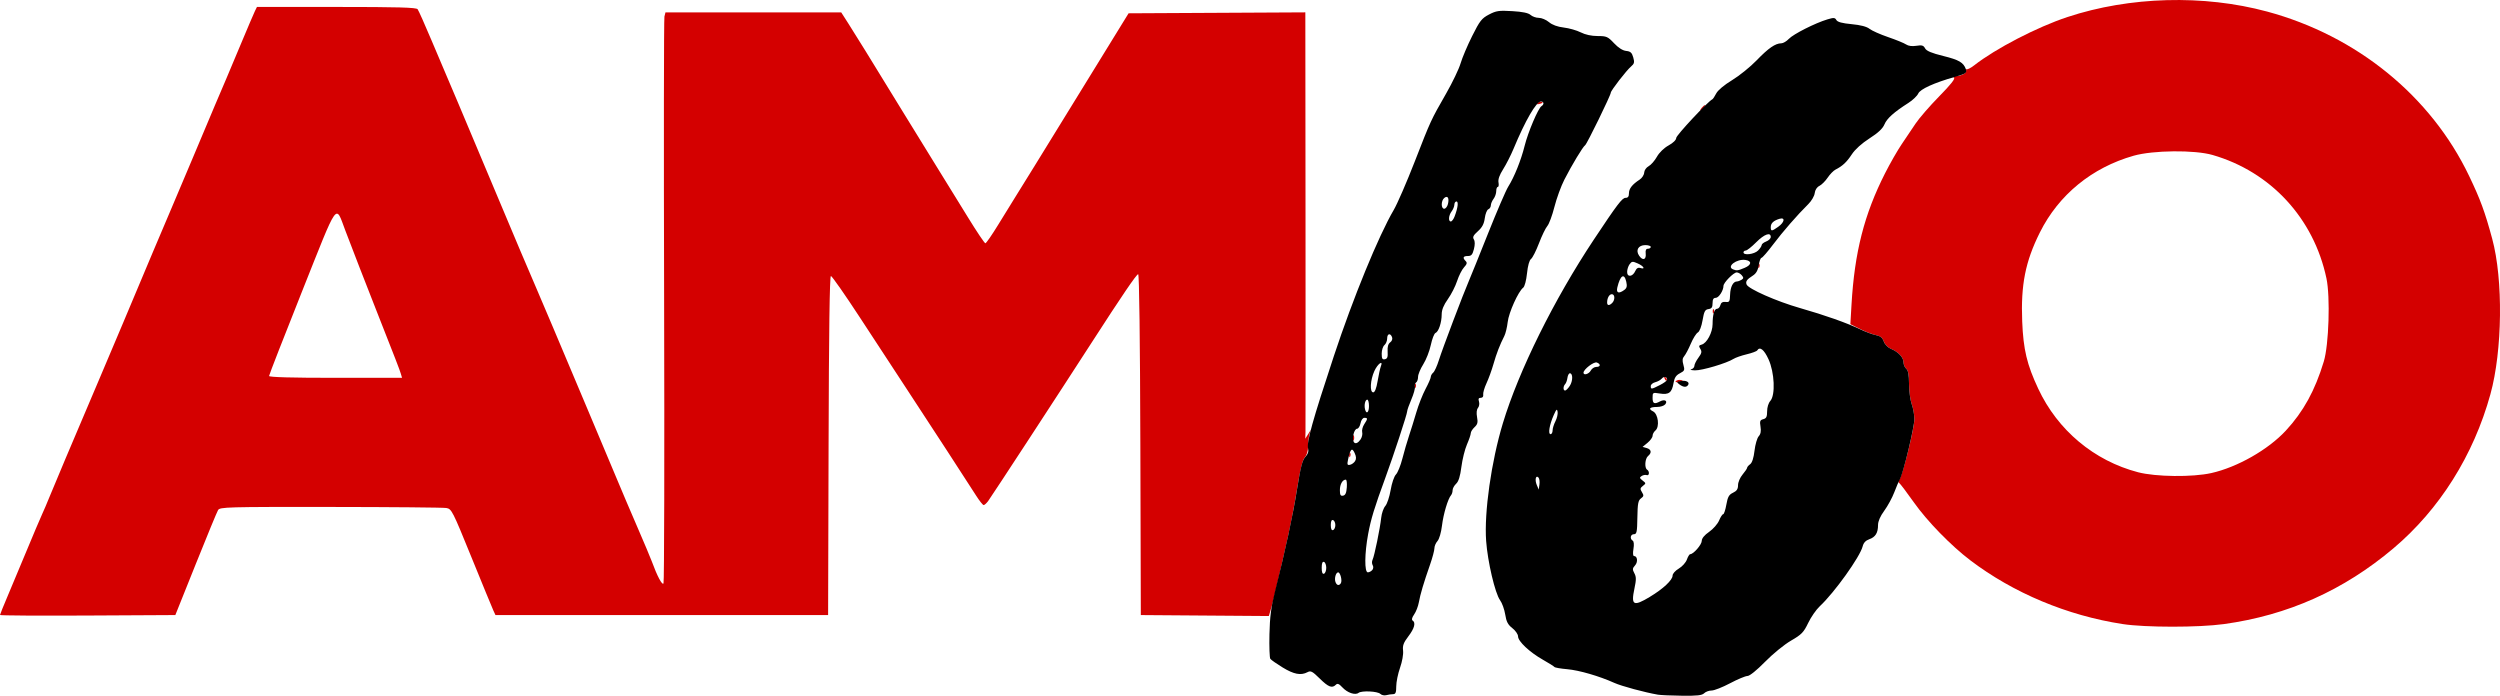
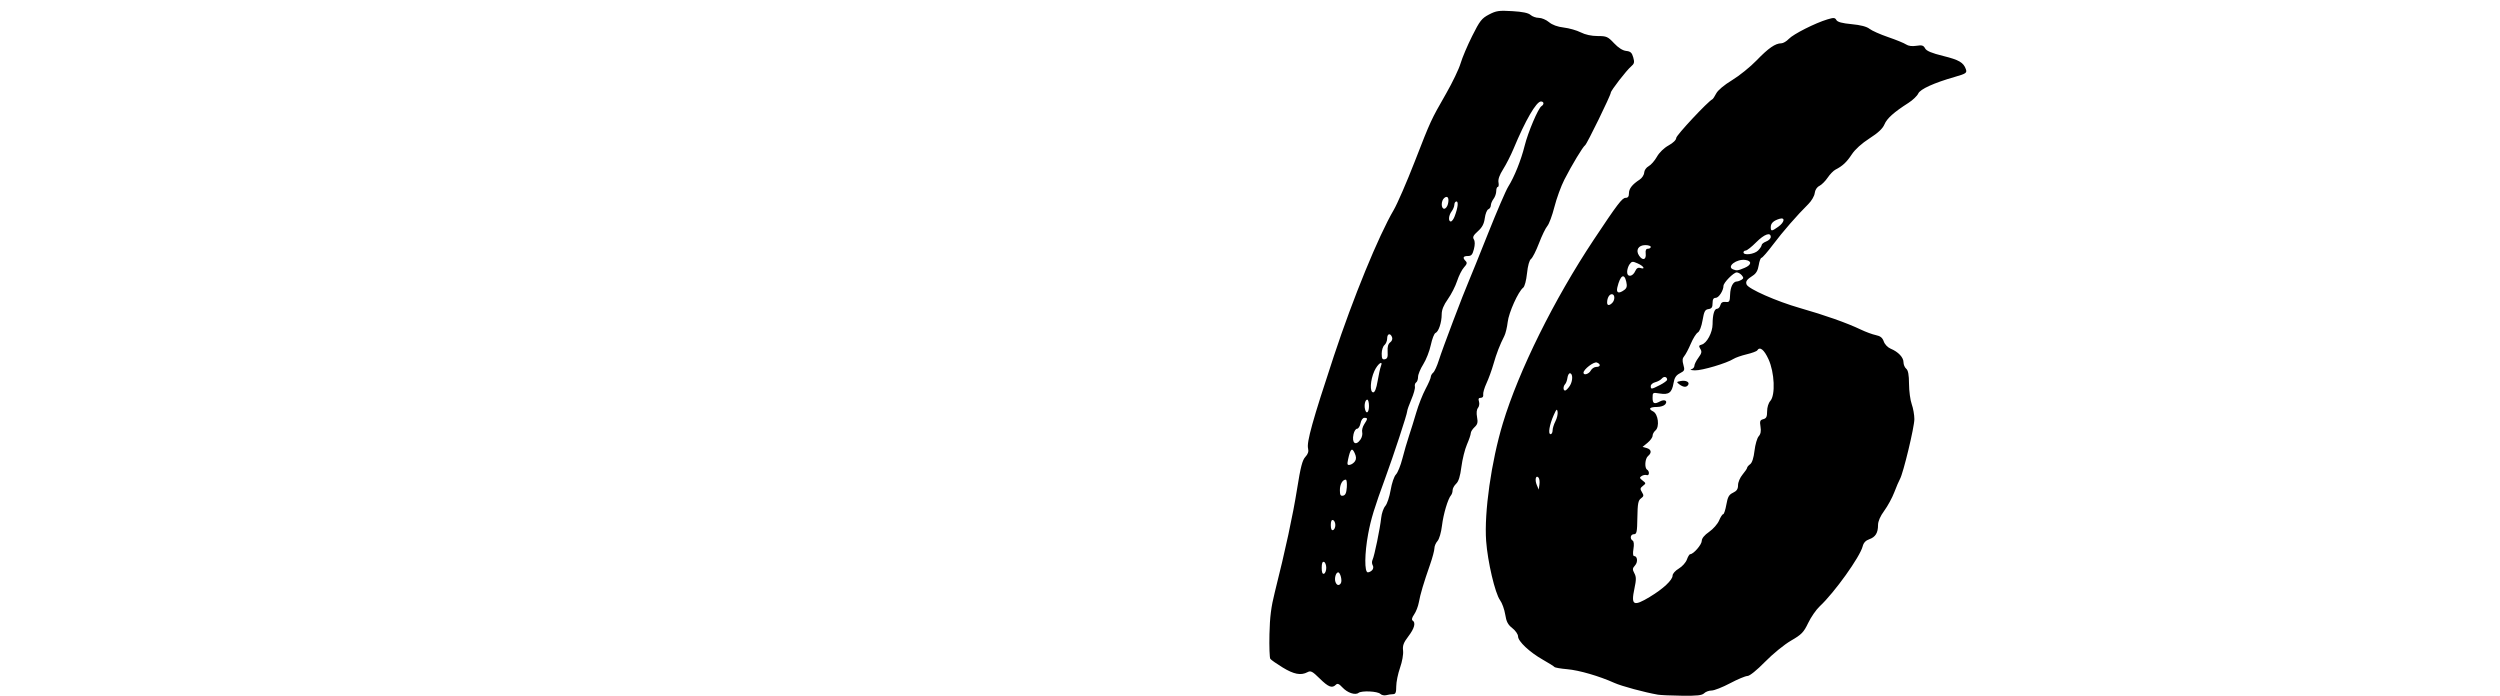
<svg xmlns="http://www.w3.org/2000/svg" xmlns:ns1="http://www.inkscape.org/namespaces/inkscape" xmlns:ns2="http://sodipodi.sourceforge.net/DTD/sodipodi-0.dtd" width="1375.107" height="382.706" viewBox="0 0 363.83 101.258" version="1.1" id="svg5" ns1:version="1.1 (c68e22c387, 2021-05-23)" ns2:docname="Logo del Movimiento AMIGO.svg">
  <ns2:namedview id="namedview7" pagecolor="#ffffff" bordercolor="#666666" borderopacity="1.0" ns1:pageshadow="2" ns1:pageopacity="0.0" ns1:pagecheckerboard="0" ns1:document-units="px" showgrid="false" units="px" fit-margin-top="0" fit-margin-left="0" fit-margin-right="0" fit-margin-bottom="0" ns1:zoom="0.46146184" ns1:cx="716.20223" ns1:cy="295.79911" ns1:window-width="1304" ns1:window-height="745" ns1:window-x="54" ns1:window-y="-8" ns1:window-maximized="1" ns1:current-layer="layer1" />
  <defs id="defs2" />
  <g ns1:label="Capa 1" ns1:groupmode="layer" id="layer1" transform="translate(84.41,-70.278)">
    <g id="g434">
-       <path style="fill:#d40000;stroke-width:0.265" d="m 224.491,161.097 c -8.046,-1.232 -15.903,-4.523 -22.175,-9.289 -2.812,-2.137 -6.247,-5.665 -8.196,-8.419 -1.03,-1.455 -1.992,-2.726 -2.138,-2.824 -0.172,-0.116 -0.156,-0.309 0.046,-0.552 0.461,-0.556 2.17,-7.453 2.165,-8.74 -0.003,-0.612 -0.176,-1.589 -0.385,-2.171 -0.21,-0.582 -0.387,-1.907 -0.393,-2.944 -0.008,-1.342 -0.126,-1.981 -0.408,-2.215 -0.218,-0.181 -0.397,-0.608 -0.397,-0.948 0,-0.705 -0.765,-1.512 -1.863,-1.967 -0.426,-0.177 -0.86,-0.63 -1.008,-1.053 -0.191,-0.547 -0.492,-0.79 -1.142,-0.922 -0.486,-0.098 -1.521,-0.497 -2.301,-0.886 l -1.418,-0.707 0.167,-2.87 c 0.444,-7.609 1.85,-13.114 4.879,-19.09 0.737,-1.455 1.828,-3.36 2.423,-4.233 0.595,-0.873 1.503,-2.222 2.017,-2.998 0.514,-0.776 2.056,-2.554 3.427,-3.952 1.745,-1.779 2.393,-2.605 2.161,-2.752 -0.22,-0.14 -0.125,-0.212 0.281,-0.215 0.864,-0.006 1.687,-0.497 1.469,-0.877 -0.1,-0.175 -0.087,-0.231 0.03,-0.126 0.116,0.105 0.642,-0.146 1.167,-0.558 3.104,-2.435 9.158,-5.572 13.573,-7.031 9.06,-2.995 19.811,-3.29 29.05,-0.797 13.066,3.526 23.847,12.301 29.41,23.938 1.65,3.451 2.282,5.173 3.354,9.128 1.612,5.951 1.493,16.266 -0.259,22.622 -2.453,8.894 -7.403,16.762 -14.111,22.427 -7.239,6.113 -15.369,9.746 -24.681,11.029 -3.683,0.507 -11.414,0.505 -14.741,-0.005 z m 12.912,-21.971 c 3.793,-0.85 8.282,-3.406 10.846,-6.175 2.565,-2.771 4.242,-5.823 5.53,-10.067 0.735,-2.42 0.956,-9.398 0.383,-12.1 -1.85,-8.737 -8.1,-15.505 -16.575,-17.952 -2.613,-0.754 -8.646,-0.696 -11.487,0.111 -6.063,1.722 -10.902,5.68 -13.639,11.156 -2.117,4.235 -2.791,7.63 -2.576,12.965 0.165,4.088 0.685,6.267 2.335,9.789 2.834,6.051 8.125,10.478 14.525,12.153 2.579,0.675 7.914,0.735 10.658,0.12 z M -84.41,159.782 c 0,-0.082 0.492,-1.303 1.093,-2.715 0.601,-1.411 1.857,-4.412 2.791,-6.667 0.934,-2.256 1.938,-4.622 2.231,-5.259 0.293,-0.637 0.751,-1.708 1.018,-2.381 0.504,-1.27 3.484,-8.321 7.282,-17.231 1.21,-2.838 2.798,-6.588 3.529,-8.334 2.578,-6.155 6.683,-15.881 6.923,-16.404 0.134,-0.291 1.57,-3.684 3.191,-7.541 2.879,-6.848 4.172,-9.904 4.869,-11.509 0.19,-0.437 1.14,-2.699 2.113,-5.027 0.973,-2.328 1.9,-4.501 2.061,-4.829 l 0.293,-0.595 h 11.565 c 8.94,0 11.622,0.075 11.818,0.331 0.139,0.182 1.056,2.236 2.037,4.564 0.981,2.328 1.941,4.591 2.133,5.027 0.405,0.918 2.231,5.246 5.695,13.494 4.263,10.152 6.898,16.379 7.275,17.198 0.201,0.437 1.317,3.056 2.479,5.821 1.162,2.765 3.448,8.182 5.079,12.039 1.631,3.856 3.534,8.381 4.228,10.054 0.694,1.673 2.062,4.888 3.041,7.144 0.978,2.256 1.931,4.518 2.117,5.027 0.777,2.129 1.508,3.503 1.7,3.193 0.108,-0.175 0.149,-18.673 0.09,-41.106 -0.059,-22.433 -0.038,-41.059 0.045,-41.39 l 0.151,-0.602 h 12.79 12.79 l 1.059,1.654 c 1.055,1.647 2.946,4.711 7.882,12.766 1.427,2.328 3.627,5.9 4.89,7.937 1.263,2.037 3.339,5.401 4.613,7.474 1.274,2.074 2.414,3.77 2.532,3.77 0.119,0 0.963,-1.22 1.875,-2.712 0.912,-1.492 2.033,-3.307 2.491,-4.035 0.986,-1.568 2.948,-4.748 10.693,-17.33 l 5.782,-9.393 12.862,-0.069 12.862,-0.069 0.027,30.099 c 0.015,16.554 0.012,30.516 -0.005,31.025 l -0.032,0.926 0.413,-0.661 0.413,-0.661 -0.206,0.661 c -0.114,0.364 -0.208,1.155 -0.209,1.758 -0.002,0.681 -0.184,1.296 -0.48,1.624 -0.335,0.371 -0.669,1.737 -1.123,4.592 -0.355,2.236 -1.061,5.851 -1.568,8.033 -0.507,2.183 -1.117,4.859 -1.356,5.947 -0.239,1.088 -0.604,2.548 -0.81,3.245 l -0.376,1.266 -9.315,-0.07 -9.315,-0.07 -0.068,-24.805 c -0.042,-15.269 -0.163,-24.805 -0.316,-24.805 -0.239,0 -2.353,3.109 -6.749,9.922 -4.7,7.285 -14.51,22.302 -15.08,23.085 -0.239,0.327 -0.535,0.595 -0.658,0.595 -0.124,0 -0.621,-0.625 -1.106,-1.389 -1.156,-1.823 -6.699,-10.338 -10.205,-15.677 -1.529,-2.328 -4.55,-6.942 -6.714,-10.253 -2.164,-3.311 -4.057,-6.019 -4.206,-6.019 -0.183,0 -0.293,8.026 -0.339,24.672 l -0.068,24.672 H 11.902 -12.304 l -0.305,-0.661 c -0.168,-0.364 -1.597,-3.839 -3.177,-7.722 -2.776,-6.823 -2.899,-7.065 -3.668,-7.197 -0.438,-0.075 -8.027,-0.144 -16.865,-0.153 -15.077,-0.015 -16.087,0.012 -16.354,0.45 -0.157,0.257 -1.62,3.8 -3.253,7.875 l -2.968,7.408 -12.759,0.069 c -7.018,0.038 -12.759,0.002 -12.759,-0.08 z m 58.334,-35.112 c -0.167,-0.57 -0.659,-1.841 -3.92,-10.12 -1.516,-3.849 -2.692,-6.882 -4.156,-10.716 -1.476,-3.866 -0.921,-4.645 -6.301,8.852 -2.639,6.622 -4.799,12.162 -4.799,12.31 0,0.178 3.284,0.269 9.675,0.269 h 9.675 z m 138.008,11.862 c -0.011,-0.279 0.051,-0.435 0.139,-0.347 0.088,0.088 0.097,0.316 0.021,0.507 -0.085,0.211 -0.147,0.148 -0.16,-0.16 z m 0.55,-2.536 c 0,-0.364 0.06,-0.513 0.133,-0.331 0.073,0.182 0.073,0.48 0,0.661 -0.073,0.182 -0.133,0.033 -0.133,-0.331 z m 8.975,-7.519 c -0.011,-0.279 0.051,-0.435 0.139,-0.347 0.088,0.088 0.097,0.316 0.021,0.507 -0.085,0.211 -0.147,0.148 -0.16,-0.16 z m 38.031,-0.741 c 0.141,-0.141 0.478,-0.21 0.748,-0.152 0.364,0.077 0.297,0.144 -0.257,0.257 -0.483,0.098 -0.657,0.062 -0.491,-0.104 z m -1.655,-0.394 c -0.144,-0.377 -0.113,-0.407 0.148,-0.148 0.181,0.179 0.262,0.393 0.181,0.474 -0.082,0.082 -0.229,-0.065 -0.329,-0.326 z m 7.015,-9.713 c -0.011,-0.279 0.051,-0.435 0.139,-0.347 0.088,0.088 0.097,0.316 0.021,0.507 -0.085,0.211 -0.147,0.148 -0.16,-0.16 z m 6.615,-6.615 c -0.011,-0.279 0.051,-0.435 0.139,-0.347 0.088,0.088 0.097,0.316 0.021,0.507 -0.085,0.211 -0.147,0.148 -0.16,-0.16 z m -8.223,-23.041 c 0.181,-0.218 0.389,-0.397 0.462,-0.397 0.073,0 -0.016,0.179 -0.197,0.397 -0.181,0.218 -0.389,0.397 -0.462,0.397 -0.073,0 0.016,-0.179 0.197,-0.397 z m -23.874,-0.706 c 0.154,-0.154 0.436,-0.227 0.627,-0.164 0.198,0.066 0.078,0.186 -0.28,0.28 -0.44,0.115 -0.543,0.081 -0.347,-0.116 z" id="path97" />
      <path style="fill:#000000;stroke-width:0.265" d="m 116.477,171.265 c -0.394,-0.394 -2.711,-0.506 -3.174,-0.153 -0.491,0.374 -1.62,-0.007 -2.348,-0.793 -0.494,-0.533 -0.719,-0.624 -0.956,-0.386 -0.547,0.547 -1.083,0.339 -2.348,-0.906 -1.069,-1.052 -1.308,-1.177 -1.778,-0.926 -0.953,0.51 -1.981,0.316 -3.615,-0.684 -0.876,-0.536 -1.684,-1.101 -1.795,-1.257 -0.111,-0.155 -0.168,-1.771 -0.127,-3.59 0.057,-2.505 0.245,-3.981 0.774,-6.085 1.543,-6.135 2.632,-11.182 3.247,-15.05 0.507,-3.187 0.768,-4.198 1.203,-4.662 0.385,-0.41 0.507,-0.787 0.397,-1.225 -0.23,-0.916 0.648,-4.062 3.756,-13.459 2.795,-8.448 6.496,-17.478 8.716,-21.266 0.513,-0.876 1.881,-4.027 3.04,-7.002 2.373,-6.092 2.323,-5.983 4.598,-9.964 0.915,-1.601 1.855,-3.565 2.088,-4.366 0.233,-0.8 0.989,-2.584 1.68,-3.964 1.113,-2.224 1.391,-2.579 2.447,-3.133 1.053,-0.552 1.445,-0.61 3.387,-0.496 1.501,0.088 2.345,0.263 2.667,0.553 0.258,0.234 0.801,0.425 1.205,0.425 0.404,0 1.067,0.28 1.474,0.622 0.479,0.403 1.238,0.681 2.155,0.788 0.779,0.092 1.887,0.407 2.464,0.701 0.663,0.338 1.566,0.535 2.458,0.535 1.299,0 1.487,0.082 2.391,1.043 0.632,0.672 1.261,1.072 1.767,1.124 0.629,0.065 0.834,0.251 1.029,0.935 0.205,0.72 0.156,0.928 -0.311,1.323 -0.68,0.575 -2.958,3.52 -2.958,3.825 0,0.365 -3.475,7.48 -3.732,7.64 -0.316,0.197 -1.93,2.873 -3.023,5.011 -0.484,0.946 -1.135,2.732 -1.448,3.969 -0.313,1.237 -0.776,2.487 -1.03,2.778 -0.254,0.291 -0.801,1.422 -1.217,2.514 -0.416,1.091 -0.936,2.118 -1.155,2.281 -0.248,0.184 -0.47,0.981 -0.586,2.099 -0.108,1.04 -0.343,1.921 -0.558,2.084 -0.707,0.538 -2.097,3.622 -2.251,4.996 -0.085,0.755 -0.305,1.67 -0.491,2.034 -0.655,1.285 -1.138,2.532 -1.586,4.101 -0.25,0.873 -0.704,2.123 -1.01,2.778 -0.306,0.655 -0.521,1.399 -0.478,1.654 0.048,0.283 -0.09,0.463 -0.354,0.463 -0.314,0 -0.385,0.147 -0.259,0.542 0.095,0.298 0.03,0.713 -0.144,0.923 -0.2,0.241 -0.25,0.733 -0.137,1.34 0.145,0.775 0.075,1.057 -0.367,1.468 -0.301,0.28 -0.547,0.673 -0.547,0.874 0,0.201 -0.25,0.94 -0.556,1.643 -0.306,0.703 -0.67,2.169 -0.809,3.257 -0.176,1.383 -0.407,2.123 -0.767,2.458 -0.283,0.264 -0.514,0.689 -0.514,0.945 0,0.256 -0.099,0.579 -0.221,0.717 -0.457,0.52 -1.119,2.738 -1.323,4.432 -0.122,1.014 -0.4,1.964 -0.657,2.248 -0.245,0.271 -0.445,0.743 -0.445,1.051 0,0.307 -0.283,1.369 -0.629,2.36 -0.935,2.675 -1.424,4.322 -1.636,5.506 -0.104,0.582 -0.413,1.377 -0.687,1.767 -0.31,0.441 -0.396,0.772 -0.228,0.876 0.497,0.307 0.276,1.145 -0.61,2.306 -0.703,0.921 -0.858,1.339 -0.771,2.08 0.062,0.531 -0.128,1.599 -0.443,2.497 -0.303,0.863 -0.551,2.079 -0.551,2.703 0,0.902 -0.095,1.134 -0.463,1.137 -0.255,0.002 -0.701,0.068 -0.992,0.146 -0.291,0.078 -0.677,-0.006 -0.858,-0.187 z m -5.748,-16.117 c 0.224,-0.362 -0.079,-1.572 -0.393,-1.572 -0.341,0 -0.586,0.9 -0.387,1.418 0.19,0.496 0.528,0.563 0.781,0.155 z m -2.126,-2.234 c 0,-0.412 -0.149,-0.799 -0.331,-0.86 -0.225,-0.075 -0.331,0.201 -0.331,0.86 0,0.659 0.106,0.935 0.331,0.86 0.182,-0.061 0.331,-0.448 0.331,-0.86 z m 6.699,0.322 c 0.165,-0.198 0.188,-0.491 0.057,-0.704 -0.124,-0.2 -0.132,-0.554 -0.018,-0.785 0.266,-0.539 1.093,-4.557 1.258,-6.109 0.069,-0.655 0.339,-1.429 0.598,-1.72 0.26,-0.291 0.609,-1.337 0.777,-2.324 0.172,-1.011 0.508,-1.999 0.771,-2.261 0.256,-0.256 0.677,-1.294 0.935,-2.306 0.258,-1.012 0.69,-2.495 0.959,-3.295 0.269,-0.8 0.75,-2.345 1.068,-3.432 0.318,-1.087 0.923,-2.622 1.344,-3.411 0.421,-0.788 0.765,-1.581 0.765,-1.761 0,-0.18 0.159,-0.459 0.352,-0.62 0.194,-0.161 0.566,-0.979 0.827,-1.818 0.492,-1.584 3.576,-9.728 4.384,-11.58 0.254,-0.582 1.505,-3.678 2.78,-6.879 1.275,-3.201 2.59,-6.253 2.924,-6.781 0.883,-1.4 1.873,-3.862 2.39,-5.948 0.492,-1.982 1.977,-5.48 2.452,-5.773 0.415,-0.257 0.368,-0.681 -0.076,-0.681 -0.675,0 -2.27,2.75 -3.988,6.879 -0.394,0.946 -1.076,2.287 -1.516,2.98 -0.532,0.839 -0.758,1.481 -0.674,1.918 0.069,0.362 0.023,0.658 -0.102,0.658 -0.125,0 -0.228,0.275 -0.228,0.611 0,0.336 -0.175,0.842 -0.388,1.124 -0.214,0.282 -0.392,0.709 -0.397,0.948 -0.005,0.239 -0.17,0.497 -0.367,0.572 -0.197,0.076 -0.428,0.654 -0.513,1.285 -0.113,0.845 -0.379,1.348 -1.007,1.91 -0.662,0.591 -0.794,0.856 -0.588,1.182 0.173,0.275 0.177,0.766 0.011,1.421 -0.205,0.806 -0.376,1.001 -0.883,1.001 -0.691,0 -0.799,0.253 -0.315,0.737 0.242,0.242 0.187,0.451 -0.242,0.913 -0.306,0.329 -0.757,1.221 -1.004,1.981 -0.246,0.76 -0.852,1.95 -1.346,2.645 -0.621,0.874 -0.898,1.557 -0.898,2.216 0,1.178 -0.453,2.534 -0.903,2.707 -0.185,0.071 -0.492,0.858 -0.681,1.749 -0.189,0.891 -0.684,2.156 -1.1,2.811 -0.416,0.656 -0.756,1.478 -0.756,1.829 0,0.35 -0.126,0.714 -0.279,0.809 -0.154,0.095 -0.235,0.37 -0.181,0.611 0.054,0.241 -0.177,1.078 -0.515,1.86 -0.337,0.782 -0.613,1.57 -0.613,1.75 0,0.381 -1.971,6.379 -3.174,9.66 -1.591,4.337 -2.091,5.972 -2.5,8.165 -0.53,2.846 -0.554,5.593 -0.048,5.593 0.2,0 0.491,-0.153 0.646,-0.34 z m -5.376,-6.54 c 0,-0.34 -0.149,-0.667 -0.331,-0.728 -0.218,-0.073 -0.331,0.175 -0.331,0.728 0,0.553 0.113,0.8 0.331,0.728 0.182,-0.061 0.331,-0.388 0.331,-0.728 z m 1.669,-5.492 c 0.045,-0.617 -0.021,-1.122 -0.146,-1.122 -0.482,0 -0.862,0.673 -0.862,1.528 0,0.707 0.096,0.874 0.463,0.805 0.338,-0.064 0.485,-0.391 0.544,-1.21 z m 1.199,-3.814 c 0.2,-0.318 0.183,-0.652 -0.06,-1.185 -0.383,-0.841 -0.625,-0.607 -0.952,0.924 -0.161,0.754 -0.121,0.871 0.272,0.794 0.254,-0.05 0.586,-0.29 0.74,-0.533 z m 0.792,-3.147 c 0.21,-0.3 0.322,-0.776 0.249,-1.058 -0.074,-0.281 0.059,-0.805 0.294,-1.164 0.53,-0.808 0.533,-0.936 0.024,-0.936 -0.237,0 -0.469,0.328 -0.562,0.794 -0.087,0.437 -0.313,0.794 -0.502,0.794 -0.189,0 -0.421,0.354 -0.516,0.787 -0.287,1.309 0.317,1.776 1.013,0.783 z m 1.235,-4.878 c 0,-0.509 -0.11,-0.926 -0.245,-0.926 -0.3,0 -0.483,0.762 -0.333,1.389 0.193,0.808 0.578,0.499 0.578,-0.463 z m 1.26,-3.638 c 0.154,-0.909 0.363,-1.862 0.464,-2.117 0.401,-1.008 -0.454,-0.405 -0.938,0.661 -0.604,1.331 -0.698,3.109 -0.164,3.109 0.233,0 0.456,-0.579 0.638,-1.654 z m 1.455,-4.283 c -0.043,-0.699 0.075,-1.122 0.374,-1.341 0.258,-0.189 0.368,-0.497 0.27,-0.754 -0.25,-0.651 -0.713,-0.525 -0.713,0.194 0,0.346 -0.179,0.777 -0.397,0.958 -0.218,0.181 -0.397,0.74 -0.397,1.242 0,0.73 0.093,0.894 0.463,0.817 0.359,-0.074 0.449,-0.326 0.4,-1.117 z m 9.746,-19.662 c 0.475,-1.248 0.592,-2.183 0.272,-2.183 -0.164,0 -0.301,0.208 -0.306,0.463 -0.005,0.255 -0.183,0.694 -0.397,0.977 -0.447,0.591 -0.517,1.471 -0.117,1.471 0.149,0 0.396,-0.327 0.548,-0.728 z m -0.972,-1.798 c 0.219,-0.873 -0.038,-1.305 -0.532,-0.894 -0.484,0.402 -0.488,1.568 -0.005,1.568 0.203,0 0.444,-0.303 0.537,-0.674 z m 30.58,71.396 c -1.946,-0.336 -5.308,-1.244 -6.35,-1.714 -2.204,-0.994 -5.148,-1.849 -6.879,-1.997 -0.946,-0.081 -1.779,-0.227 -1.852,-0.325 -0.073,-0.098 -0.827,-0.572 -1.677,-1.053 -1.936,-1.097 -3.615,-2.674 -3.615,-3.395 0,-0.303 -0.373,-0.843 -0.828,-1.199 -0.65,-0.508 -0.874,-0.937 -1.04,-1.99 -0.117,-0.738 -0.455,-1.675 -0.753,-2.083 -0.723,-0.992 -1.804,-5.595 -2.023,-8.617 -0.301,-4.162 0.749,-11.56 2.433,-17.127 2.31,-7.64 7.444,-18.006 13.235,-26.723 3.43,-5.163 4.131,-6.085 4.625,-6.085 0.346,0 0.49,-0.194 0.49,-0.661 0,-0.68 0.471,-1.282 1.561,-1.995 0.343,-0.224 0.638,-0.68 0.656,-1.014 0.018,-0.342 0.302,-0.75 0.65,-0.936 0.339,-0.182 0.879,-0.797 1.199,-1.367 0.345,-0.616 1.035,-1.287 1.698,-1.652 0.671,-0.37 1.116,-0.806 1.116,-1.092 0,-0.383 4.624,-5.331 5.255,-5.623 0.093,-0.043 0.348,-0.427 0.566,-0.853 0.238,-0.465 1.16,-1.237 2.307,-1.933 1.051,-0.637 2.658,-1.934 3.572,-2.882 1.716,-1.78 2.729,-2.481 3.587,-2.481 0.273,0 0.77,-0.292 1.105,-0.648 0.651,-0.693 3.842,-2.306 5.61,-2.835 0.921,-0.276 1.105,-0.263 1.305,0.094 0.162,0.29 0.833,0.472 2.213,0.601 1.308,0.123 2.194,0.353 2.609,0.679 0.345,0.272 1.569,0.816 2.72,1.209 1.151,0.394 2.324,0.874 2.607,1.067 0.326,0.222 0.875,0.294 1.496,0.194 0.805,-0.129 1.032,-0.062 1.264,0.371 0.204,0.38 0.943,0.691 2.653,1.113 2.286,0.565 2.938,0.945 3.281,1.916 0.193,0.545 0.032,0.658 -1.6,1.125 -3.026,0.866 -5.032,1.776 -5.324,2.416 -0.161,0.352 -0.802,0.967 -1.425,1.365 -2.131,1.362 -3.137,2.264 -3.502,3.138 -0.253,0.605 -0.921,1.231 -2.172,2.032 -1.127,0.722 -2.095,1.597 -2.575,2.325 -0.752,1.142 -1.339,1.69 -2.39,2.229 -0.288,0.148 -0.796,0.673 -1.129,1.168 -0.333,0.495 -0.873,1.031 -1.199,1.193 -0.363,0.18 -0.626,0.588 -0.68,1.053 -0.048,0.418 -0.465,1.133 -0.926,1.589 -1.63,1.612 -3.716,4.007 -5.145,5.905 -0.795,1.057 -1.549,1.921 -1.676,1.921 -0.126,0 -0.307,0.484 -0.402,1.076 -0.121,0.759 -0.376,1.206 -0.863,1.515 -0.873,0.555 -1.074,0.841 -0.902,1.289 0.244,0.635 4.361,2.453 7.752,3.422 3.678,1.051 6.864,2.179 8.864,3.136 0.728,0.348 1.72,0.714 2.206,0.812 0.65,0.132 0.951,0.375 1.142,0.922 0.147,0.423 0.581,0.876 1.008,1.053 1.098,0.455 1.863,1.262 1.863,1.967 0,0.34 0.179,0.767 0.397,0.948 0.282,0.234 0.4,0.873 0.408,2.215 0.006,1.037 0.183,2.362 0.393,2.944 0.21,0.582 0.383,1.559 0.385,2.171 0.004,1.152 -1.615,7.884 -2.099,8.728 -0.151,0.263 -0.521,1.128 -0.823,1.922 -0.302,0.794 -0.958,2.001 -1.457,2.681 -0.585,0.797 -0.908,1.537 -0.908,2.079 0,1.15 -0.377,1.76 -1.282,2.076 -0.513,0.179 -0.826,0.514 -0.952,1.02 -0.382,1.534 -4.1,6.731 -6.25,8.736 -0.519,0.484 -1.277,1.578 -1.685,2.431 -0.652,1.364 -0.953,1.674 -2.496,2.568 -0.982,0.569 -2.646,1.925 -3.777,3.08 -1.202,1.226 -2.239,2.063 -2.557,2.063 -0.294,0 -1.434,0.476 -2.532,1.058 -1.099,0.582 -2.308,1.058 -2.687,1.058 -0.379,0 -0.868,0.179 -1.087,0.397 -0.308,0.308 -1.028,0.389 -3.222,0.361 -1.554,-0.02 -3.123,-0.087 -3.487,-0.15 z m -1.175,-14.25 c 1.924,-1.155 3.292,-2.437 3.292,-3.086 0,-0.273 0.397,-0.72 0.905,-1.02 0.498,-0.294 1.027,-0.885 1.177,-1.314 0.15,-0.429 0.369,-0.78 0.487,-0.78 0.468,0 1.665,-1.379 1.675,-1.929 0.006,-0.378 0.387,-0.846 1.076,-1.322 0.586,-0.406 1.238,-1.15 1.449,-1.654 0.21,-0.504 0.478,-0.916 0.595,-0.916 0.117,0 0.324,-0.625 0.459,-1.389 0.202,-1.135 0.38,-1.452 0.974,-1.734 0.544,-0.258 0.728,-0.536 0.728,-1.104 0,-0.424 0.292,-1.106 0.661,-1.545 0.364,-0.432 0.661,-0.875 0.661,-0.983 0,-0.108 0.198,-0.342 0.441,-0.52 0.282,-0.206 0.511,-0.912 0.634,-1.963 0.106,-0.902 0.381,-1.847 0.609,-2.1 0.29,-0.321 0.37,-0.744 0.263,-1.401 -0.13,-0.803 -0.071,-0.963 0.405,-1.088 0.442,-0.116 0.558,-0.351 0.558,-1.142 0,-0.577 0.195,-1.212 0.463,-1.509 0.763,-0.846 0.62,-4.155 -0.264,-6.077 -0.646,-1.405 -1.264,-1.889 -1.638,-1.283 -0.081,0.131 -0.773,0.387 -1.537,0.569 -0.764,0.182 -1.628,0.484 -1.919,0.671 -0.973,0.625 -4.579,1.697 -5.603,1.666 -0.556,-0.017 -0.803,-0.085 -0.549,-0.152 0.255,-0.067 0.463,-0.296 0.463,-0.509 0,-0.213 0.264,-0.745 0.586,-1.181 0.478,-0.646 0.53,-0.884 0.279,-1.285 -0.255,-0.409 -0.222,-0.514 0.194,-0.623 0.747,-0.195 1.584,-1.757 1.589,-2.966 0.006,-1.414 0.251,-2.249 0.659,-2.249 0.184,0 0.398,-0.239 0.474,-0.53 0.097,-0.369 0.327,-0.51 0.758,-0.463 0.559,0.061 0.624,-0.044 0.658,-1.063 0.039,-1.138 0.435,-1.909 0.986,-1.917 0.164,-0.002 0.469,-0.112 0.678,-0.244 0.315,-0.199 0.321,-0.312 0.034,-0.657 -0.19,-0.229 -0.522,-0.417 -0.737,-0.417 -0.456,0 -1.926,1.496 -1.926,1.96 0,0.679 -0.685,1.741 -1.124,1.742 -0.335,0.002 -0.463,0.216 -0.463,0.777 0,0.603 -0.133,0.794 -0.595,0.86 -0.502,0.071 -0.637,0.326 -0.86,1.625 -0.159,0.925 -0.435,1.636 -0.692,1.779 -0.235,0.132 -0.695,0.867 -1.021,1.635 -0.327,0.768 -0.757,1.582 -0.957,1.809 -0.268,0.304 -0.3,0.636 -0.121,1.259 0.221,0.772 0.177,0.88 -0.509,1.235 -0.566,0.293 -0.795,0.648 -0.929,1.438 -0.234,1.383 -0.674,1.717 -1.989,1.507 -1.036,-0.166 -1.057,-0.153 -1.057,0.628 0,0.847 0.248,0.966 1.081,0.52 0.674,-0.361 1.172,-0.074 0.751,0.433 -0.17,0.205 -0.692,0.373 -1.159,0.373 -1.099,0 -1.355,0.272 -0.605,0.644 0.752,0.373 0.983,2.253 0.342,2.785 -0.225,0.187 -0.41,0.53 -0.41,0.761 0,0.231 -0.327,0.691 -0.728,1.021 l -0.728,0.6 0.595,0.169 c 0.687,0.194 0.771,0.69 0.198,1.165 -0.447,0.371 -0.538,1.734 -0.132,1.984 0.384,0.237 0.325,0.932 -0.066,0.788 -0.182,-0.067 -0.509,-0.008 -0.726,0.13 -0.34,0.216 -0.321,0.309 0.132,0.659 0.507,0.392 0.509,0.422 0.048,0.78 -0.411,0.318 -0.431,0.452 -0.139,0.919 0.292,0.468 0.272,0.598 -0.144,0.902 -0.404,0.296 -0.492,0.761 -0.523,2.783 -0.033,2.122 -0.096,2.429 -0.5,2.43 -0.507,10e-4 -0.633,0.659 -0.18,0.939 0.174,0.108 0.216,0.573 0.109,1.206 -0.104,0.616 -0.07,1.031 0.085,1.031 0.499,0 0.593,0.871 0.147,1.364 -0.383,0.423 -0.397,0.586 -0.1,1.141 0.283,0.528 0.285,0.937 0.012,2.222 -0.523,2.463 -0.158,2.658 2.257,1.21 z m 4.277,-30.915 c -0.437,-0.332 -0.425,-0.365 0.181,-0.481 0.774,-0.148 1.355,0.148 1.1,0.56 -0.24,0.388 -0.704,0.36 -1.282,-0.079 z m -20.509,13.552 c -0.393,-0.393 -0.553,0.358 -0.236,1.108 l 0.28,0.661 0.103,-0.76 c 0.057,-0.418 -0.009,-0.872 -0.147,-1.01 z m 2.061,-6.842 c 0,-0.298 0.186,-0.902 0.413,-1.341 0.227,-0.439 0.37,-1.058 0.318,-1.376 -0.08,-0.484 -0.171,-0.406 -0.566,0.481 -0.622,1.396 -0.853,2.778 -0.464,2.778 0.165,0 0.299,-0.244 0.299,-0.542 z m 2.499,-6.485 c 0.463,-0.706 0.471,-1.836 0.014,-1.836 -0.146,0 -0.304,0.298 -0.353,0.661 -0.049,0.364 -0.198,0.775 -0.331,0.913 -0.309,0.321 -0.315,0.939 -0.008,0.939 0.129,0 0.434,-0.305 0.678,-0.677 z m 13.121,-0.122 c 0.576,-0.294 1.048,-0.644 1.048,-0.778 0,-0.441 -0.464,-0.54 -0.775,-0.166 -0.168,0.202 -0.598,0.441 -0.956,0.531 -0.358,0.09 -0.651,0.34 -0.651,0.555 0,0.505 0.081,0.496 1.333,-0.143 z m -10.065,-2.111 c 0.156,-0.291 0.517,-0.529 0.803,-0.529 0.634,0 0.685,-0.409 0.08,-0.641 -0.426,-0.163 -1.941,0.995 -1.941,1.485 0,0.432 0.783,0.2 1.058,-0.314 z m 3.122,-9.842 c 0.434,-0.434 0.401,-1.27 -0.051,-1.27 -0.378,0 -0.69,0.547 -0.69,1.212 0,0.459 0.315,0.483 0.741,0.058 z m 1.753,-1.885 c 0.37,-0.27 0.437,-0.541 0.294,-1.191 -0.291,-1.326 -0.878,-0.96 -1.302,0.813 -0.196,0.819 0.201,0.967 1.008,0.378 z m 1.603,-2.759 c 0.176,-0.401 0.411,-0.544 0.728,-0.444 0.802,0.255 0.51,-0.268 -0.367,-0.657 -0.754,-0.334 -0.868,-0.323 -1.191,0.118 -0.196,0.268 -0.356,0.771 -0.356,1.118 0,0.807 0.813,0.714 1.186,-0.136 z m 15.911,-0.46 c 1.025,-0.428 1.086,-1.009 0.121,-1.15 -1.276,-0.187 -2.8,0.967 -1.806,1.368 0.535,0.216 0.697,0.195 1.685,-0.218 z m -14.395,-2.082 c -0.053,-0.486 0.048,-0.7 0.331,-0.7 0.224,0 0.407,-0.119 0.407,-0.265 0,-0.146 -0.353,-0.265 -0.784,-0.265 -1.035,0 -1.466,0.749 -0.898,1.56 0.526,0.751 1.043,0.569 0.945,-0.331 z m 16.348,-0.435 c 0.291,-0.291 0.529,-0.651 0.529,-0.8 0,-0.149 0.298,-0.384 0.661,-0.523 0.364,-0.138 0.661,-0.433 0.661,-0.655 0,-0.755 -0.95,-0.406 -2.13,0.782 -0.647,0.652 -1.326,1.188 -1.508,1.191 -0.182,0.003 -0.331,0.124 -0.331,0.27 0,0.476 1.573,0.279 2.117,-0.265 z m 2.936,-3.458 c 0.942,-0.671 1.056,-1.429 0.173,-1.158 -0.863,0.265 -1.257,0.643 -1.257,1.208 0,0.629 0.138,0.623 1.084,-0.05 z" id="path95" />
    </g>
  </g>
</svg>